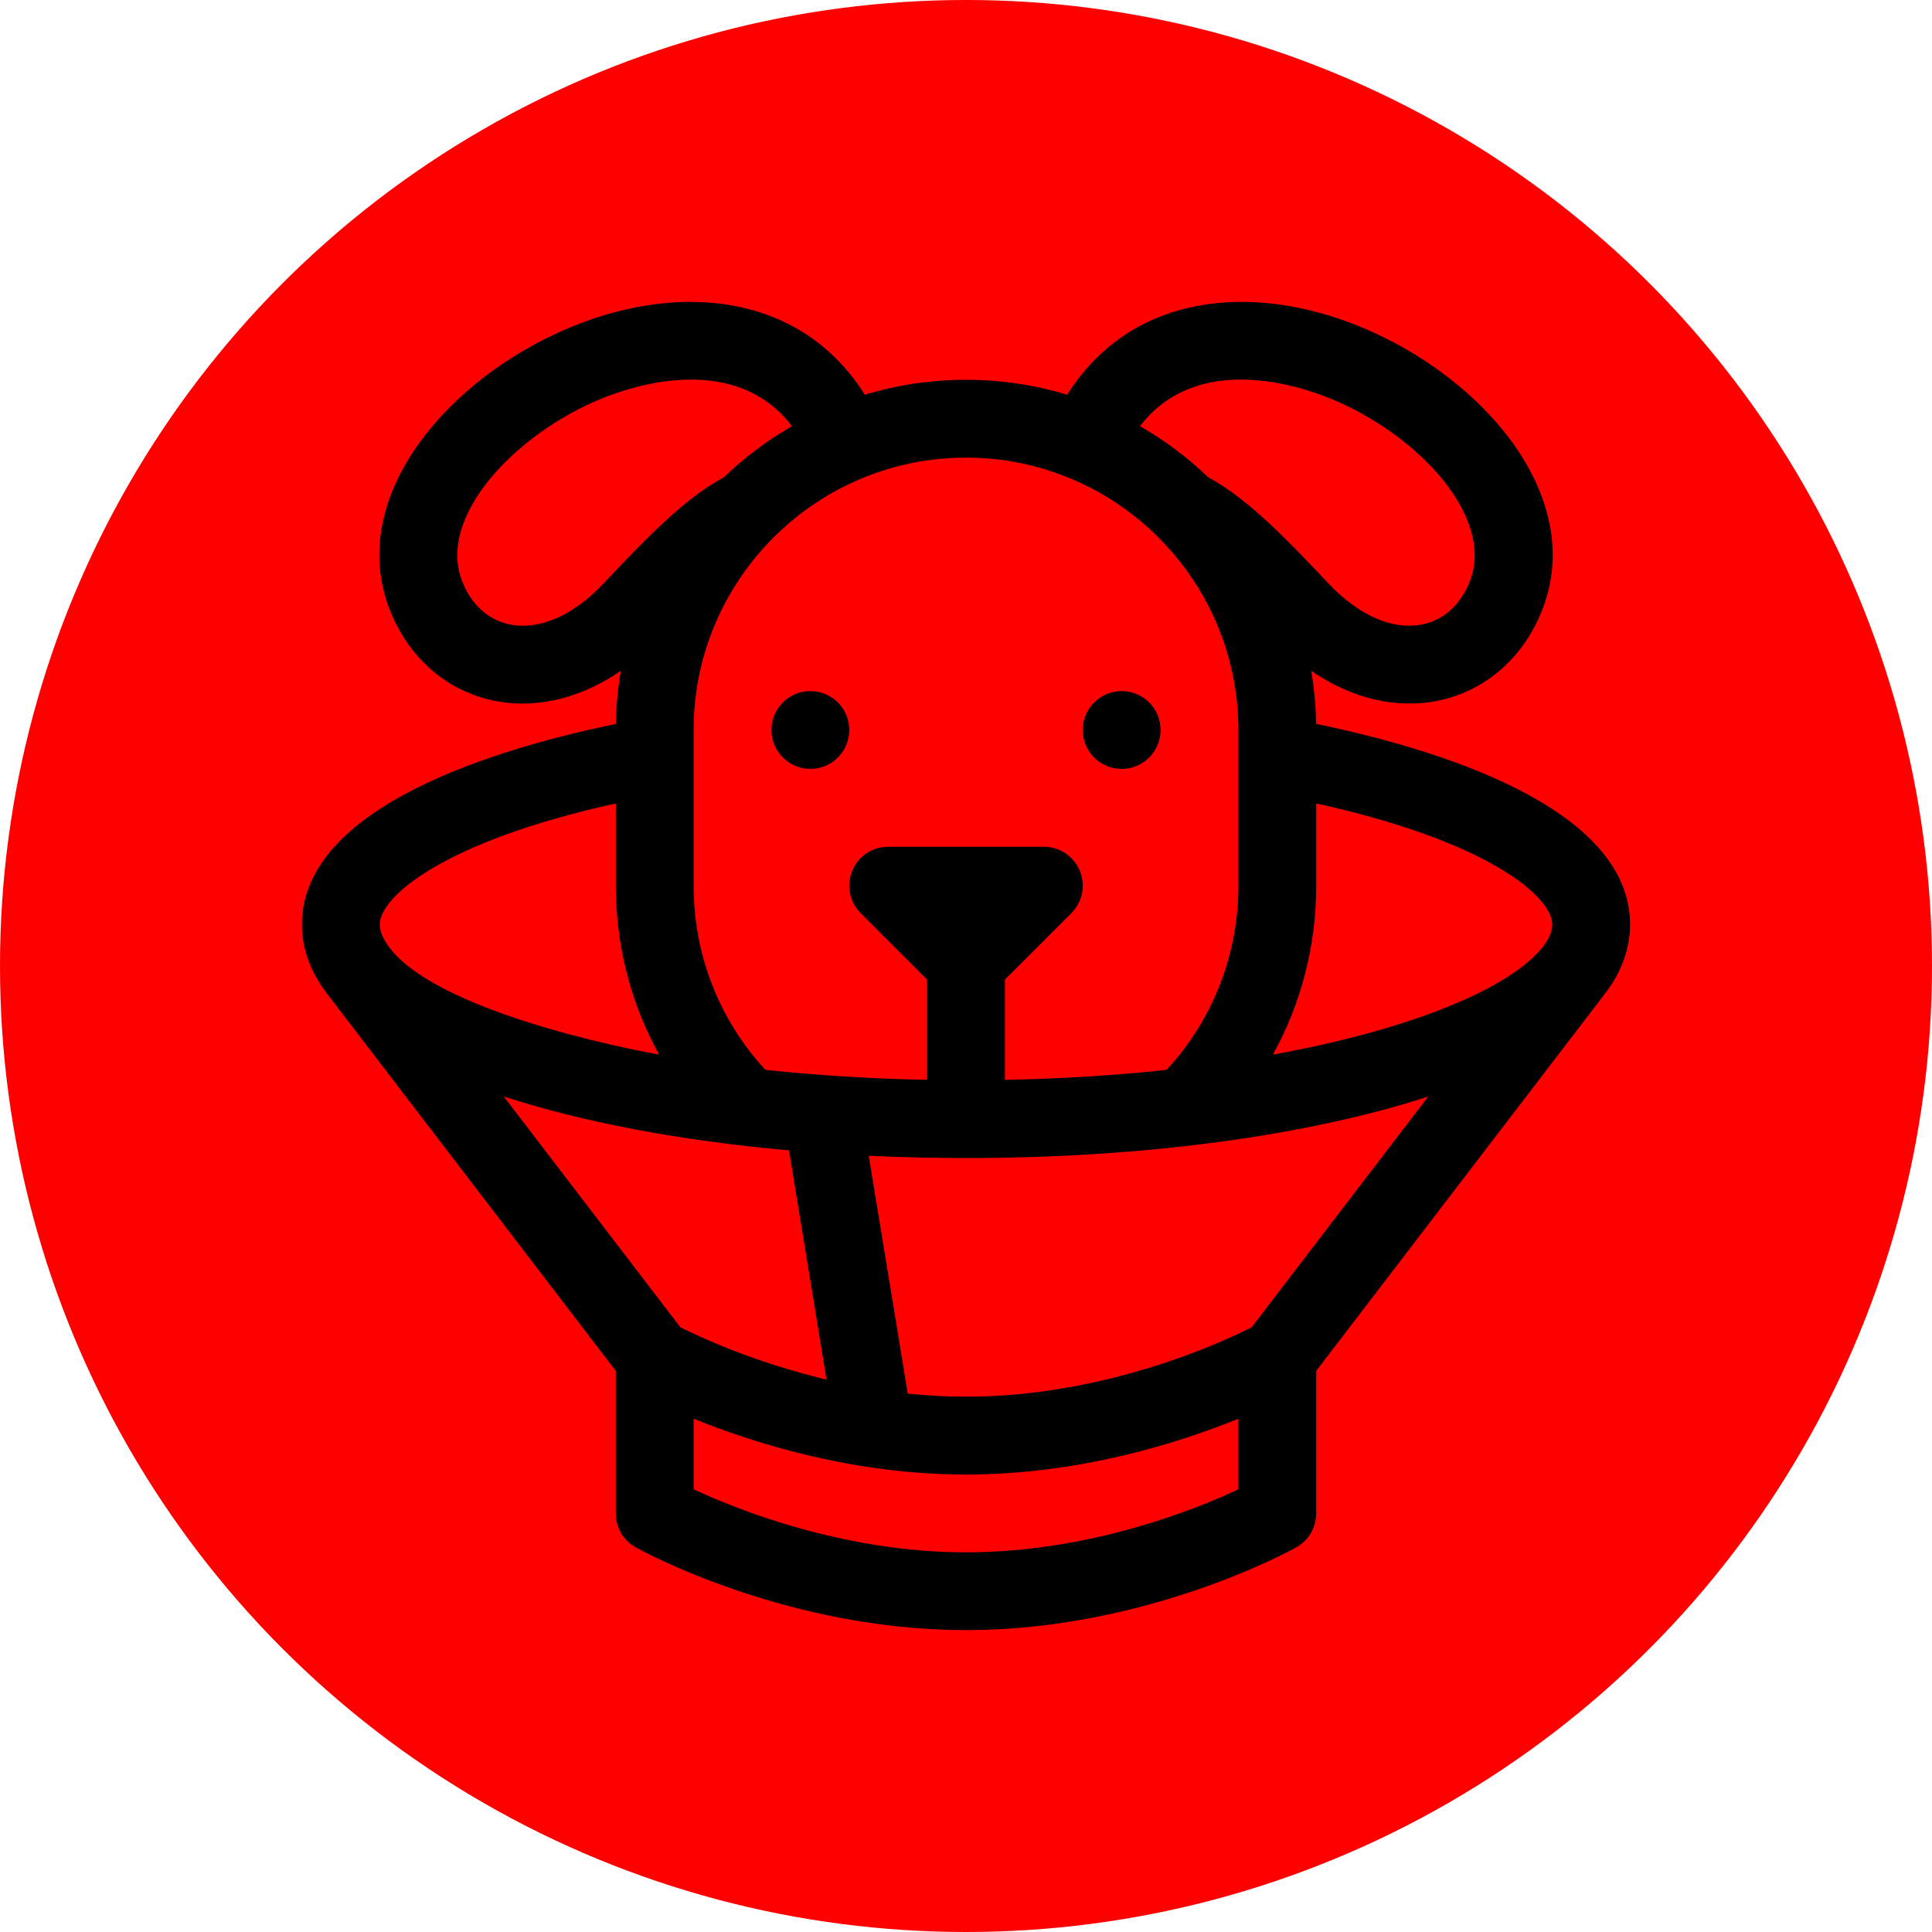
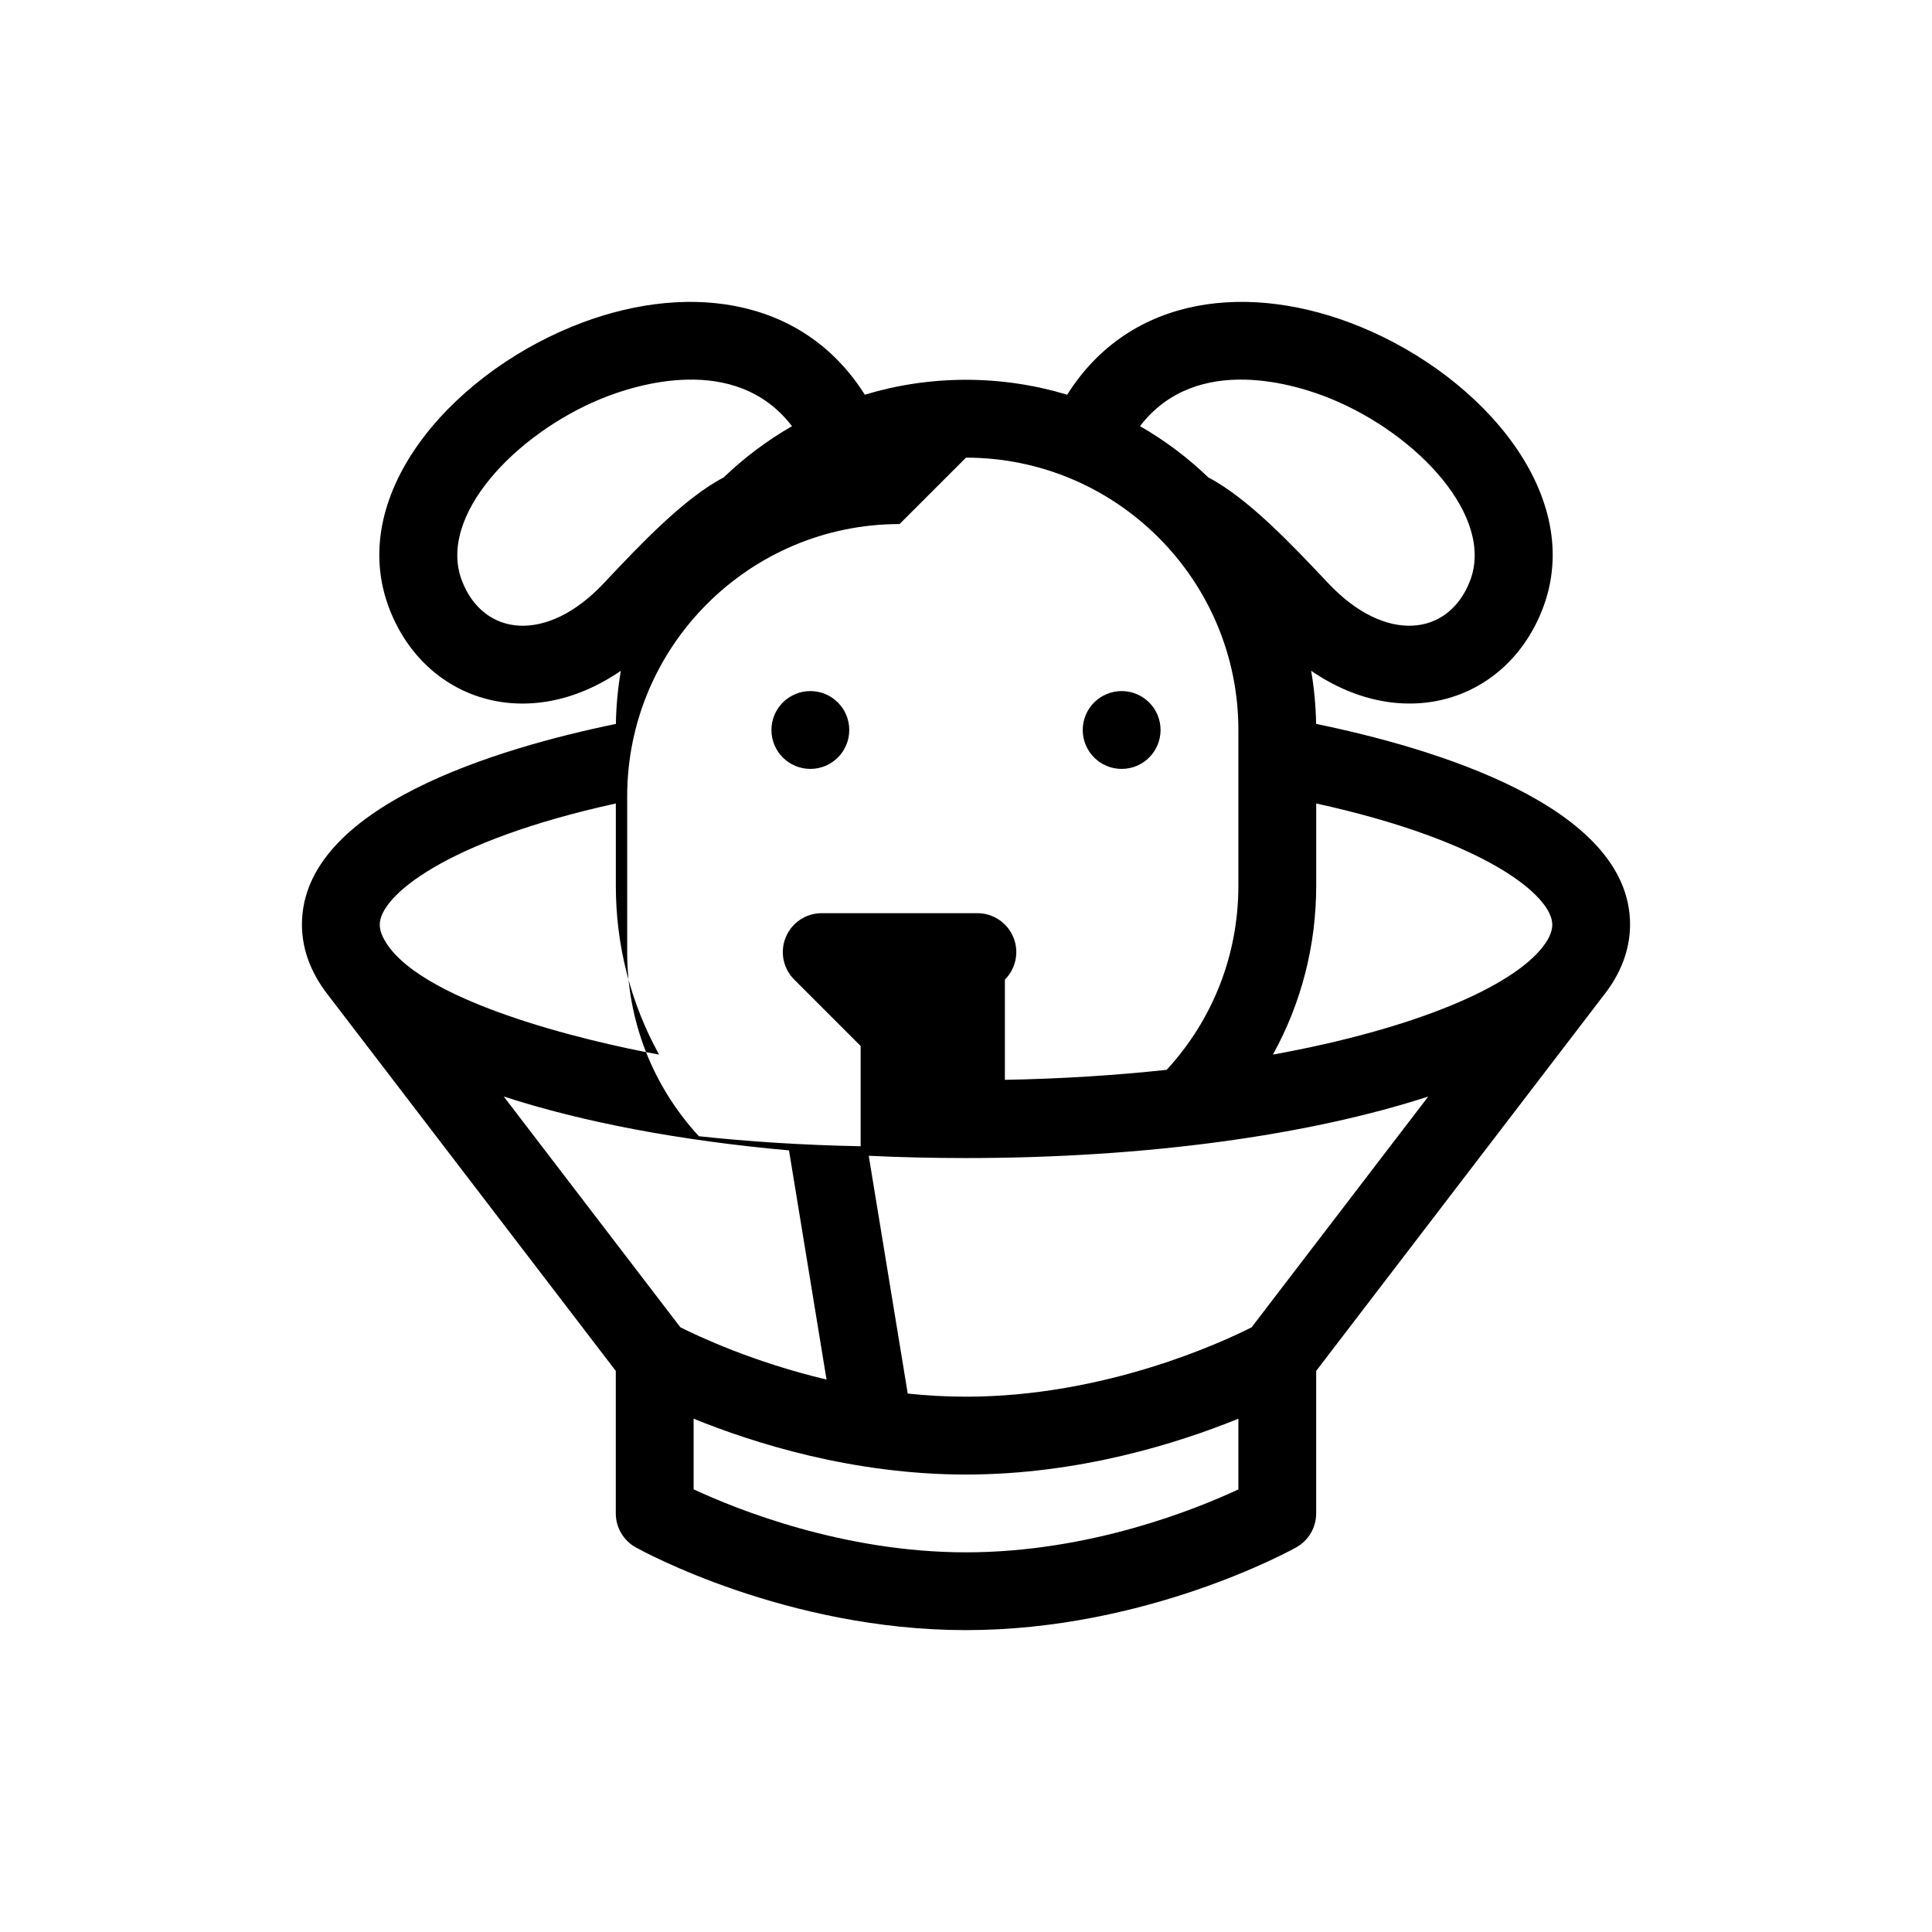
<svg xmlns="http://www.w3.org/2000/svg" width="64" height="64" viewBox="0 0 64 64">
  <defs>
    <filter id="t07qrhazua">
      <feColorMatrix in="SourceGraphic" values="0 0 0 0 1 0 0 0 0 1 0 0 0 0 1 0 0 0 1 0" />
    </filter>
  </defs>
  <g fill="none" fill-rule="evenodd">
-     <circle cx="32" cy="32" r="32" fill="red" />
    <g fill="#000" fill-rule="nonzero" filter="url(#t07qrhazua)" transform="translate(10 10)">
-       <path d="M33.598 13.98c-.01-.598-.066-1.186-.164-1.76 3.065 2.107 6.485.998 7.663-2.04 1.44-3.715-1.937-7.675-6.035-9.356-3.614-1.484-7.602-1.095-9.71 2.251-1.062-.32-2.187-.494-3.352-.494s-2.29.173-3.352.494C16.54-.27 12.552-.66 8.938.824c-4.098 1.681-7.475 5.64-6.035 9.355 1.176 3.032 4.59 4.153 7.663 2.042-.098.573-.154 1.16-.164 1.76-3.855.793-10.4 2.714-10.4 6.646 0 .847.318 1.619.835 2.295l.002.002 9.56 12.49v4.719c0 .467.253.898.66 1.125C11.26 41.37 16.039 44 22 44c5.962 0 10.74-2.63 10.94-2.742.408-.227.66-.658.66-1.125v-4.72c.014-.016 9.56-12.489 9.56-12.489.516-.663.838-1.454.838-2.297 0-3.931-6.54-5.852-10.4-6.647zm.486-10.772c2.892 1.187 5.432 3.919 4.61 6.04-.712 1.833-2.8 2.083-4.692.075l-.019-.02c-1.18-1.252-2.636-2.796-3.955-3.487-.68-.654-1.44-1.226-2.264-1.699 1.88-2.455 5.24-1.352 6.32-.909zM22 5.16c4.975 0 9.023 4.048 9.023 9.023v5.156c0 2.282-.84 4.432-2.375 6.1-1.662.18-3.455.296-5.36.332v-3.32l2.201-2.2c.369-.37.48-.924.28-1.405-.2-.482-.67-.796-1.191-.796h-5.156c-.522 0-.992.314-1.191.796-.2.481-.09 1.036.28 1.404l2.2 2.2v3.321c-1.918-.037-3.727-.156-5.359-.332-1.535-1.668-2.375-3.818-2.375-6.1v-5.156c0-4.975 4.048-9.023 9.023-9.023zM10.016 9.304l-.018.02c-1.891 2.007-3.98 1.758-4.692-.077-.832-2.147 1.771-4.873 4.61-6.039 1.08-.443 4.44-1.546 6.32.91-.824.473-1.583 1.044-2.264 1.698-1.32.691-2.775 2.235-3.956 3.488zM2.68 21.03c-.068-.142-.1-.274-.1-.402 0-.936 2.154-2.768 7.82-4.012v2.723c0 1.99.497 3.902 1.433 5.596-2.347-.426-8.145-1.785-9.153-3.905zm4.007 5.293c2.602.847 5.836 1.463 9.45 1.785L17.38 35.7c-2.424-.576-4.235-1.427-4.843-1.733l-5.851-7.645zm24.336 13.015c-1.413.66-4.933 2.085-9.023 2.085-4.07 0-7.606-1.427-9.023-2.087v-2.34c1.966.8 5.259 1.85 9.023 1.85 3.764 0 7.057-1.05 9.023-1.85v2.342zm.438-5.369c-.951.482-4.843 2.298-9.461 2.298-.66 0-1.305-.037-1.93-.103l-1.292-7.877c1.051.05 2.127.075 3.222.075 5.97 0 11.368-.756 15.313-2.038l-5.852 7.645zm9.656-12.616c-1.027 1.336-4.224 2.724-8.95 3.582.936-1.694 1.434-3.606 1.434-5.596v-2.723c5.665 1.244 7.82 3.076 7.82 4.012 0 .174-.062.41-.304.725z" />
+       <path d="M33.598 13.98c-.01-.598-.066-1.186-.164-1.76 3.065 2.107 6.485.998 7.663-2.04 1.44-3.715-1.937-7.675-6.035-9.356-3.614-1.484-7.602-1.095-9.71 2.251-1.062-.32-2.187-.494-3.352-.494s-2.29.173-3.352.494C16.54-.27 12.552-.66 8.938.824c-4.098 1.681-7.475 5.64-6.035 9.355 1.176 3.032 4.59 4.153 7.663 2.042-.098.573-.154 1.16-.164 1.76-3.855.793-10.4 2.714-10.4 6.646 0 .847.318 1.619.835 2.295l.002.002 9.56 12.49v4.719c0 .467.253.898.66 1.125C11.26 41.37 16.039 44 22 44c5.962 0 10.74-2.63 10.94-2.742.408-.227.66-.658.66-1.125v-4.72c.014-.016 9.56-12.489 9.56-12.489.516-.663.838-1.454.838-2.297 0-3.931-6.54-5.852-10.4-6.647zm.486-10.772c2.892 1.187 5.432 3.919 4.61 6.04-.712 1.833-2.8 2.083-4.692.075l-.019-.02c-1.18-1.252-2.636-2.796-3.955-3.487-.68-.654-1.44-1.226-2.264-1.699 1.88-2.455 5.24-1.352 6.32-.909zM22 5.16c4.975 0 9.023 4.048 9.023 9.023v5.156c0 2.282-.84 4.432-2.375 6.1-1.662.18-3.455.296-5.36.332v-3.32c.369-.37.48-.924.28-1.405-.2-.482-.67-.796-1.191-.796h-5.156c-.522 0-.992.314-1.191.796-.2.481-.09 1.036.28 1.404l2.2 2.2v3.321c-1.918-.037-3.727-.156-5.359-.332-1.535-1.668-2.375-3.818-2.375-6.1v-5.156c0-4.975 4.048-9.023 9.023-9.023zM10.016 9.304l-.018.02c-1.891 2.007-3.98 1.758-4.692-.077-.832-2.147 1.771-4.873 4.61-6.039 1.08-.443 4.44-1.546 6.32.91-.824.473-1.583 1.044-2.264 1.698-1.32.691-2.775 2.235-3.956 3.488zM2.68 21.03c-.068-.142-.1-.274-.1-.402 0-.936 2.154-2.768 7.82-4.012v2.723c0 1.99.497 3.902 1.433 5.596-2.347-.426-8.145-1.785-9.153-3.905zm4.007 5.293c2.602.847 5.836 1.463 9.45 1.785L17.38 35.7c-2.424-.576-4.235-1.427-4.843-1.733l-5.851-7.645zm24.336 13.015c-1.413.66-4.933 2.085-9.023 2.085-4.07 0-7.606-1.427-9.023-2.087v-2.34c1.966.8 5.259 1.85 9.023 1.85 3.764 0 7.057-1.05 9.023-1.85v2.342zm.438-5.369c-.951.482-4.843 2.298-9.461 2.298-.66 0-1.305-.037-1.93-.103l-1.292-7.877c1.051.05 2.127.075 3.222.075 5.97 0 11.368-.756 15.313-2.038l-5.852 7.645zm9.656-12.616c-1.027 1.336-4.224 2.724-8.95 3.582.936-1.694 1.434-3.606 1.434-5.596v-2.723c5.665 1.244 7.82 3.076 7.82 4.012 0 .174-.062.41-.304.725z" />
      <circle cx="16.844" cy="14.182" r="1.289" />
      <circle cx="27.156" cy="14.182" r="1.289" />
    </g>
  </g>
</svg>